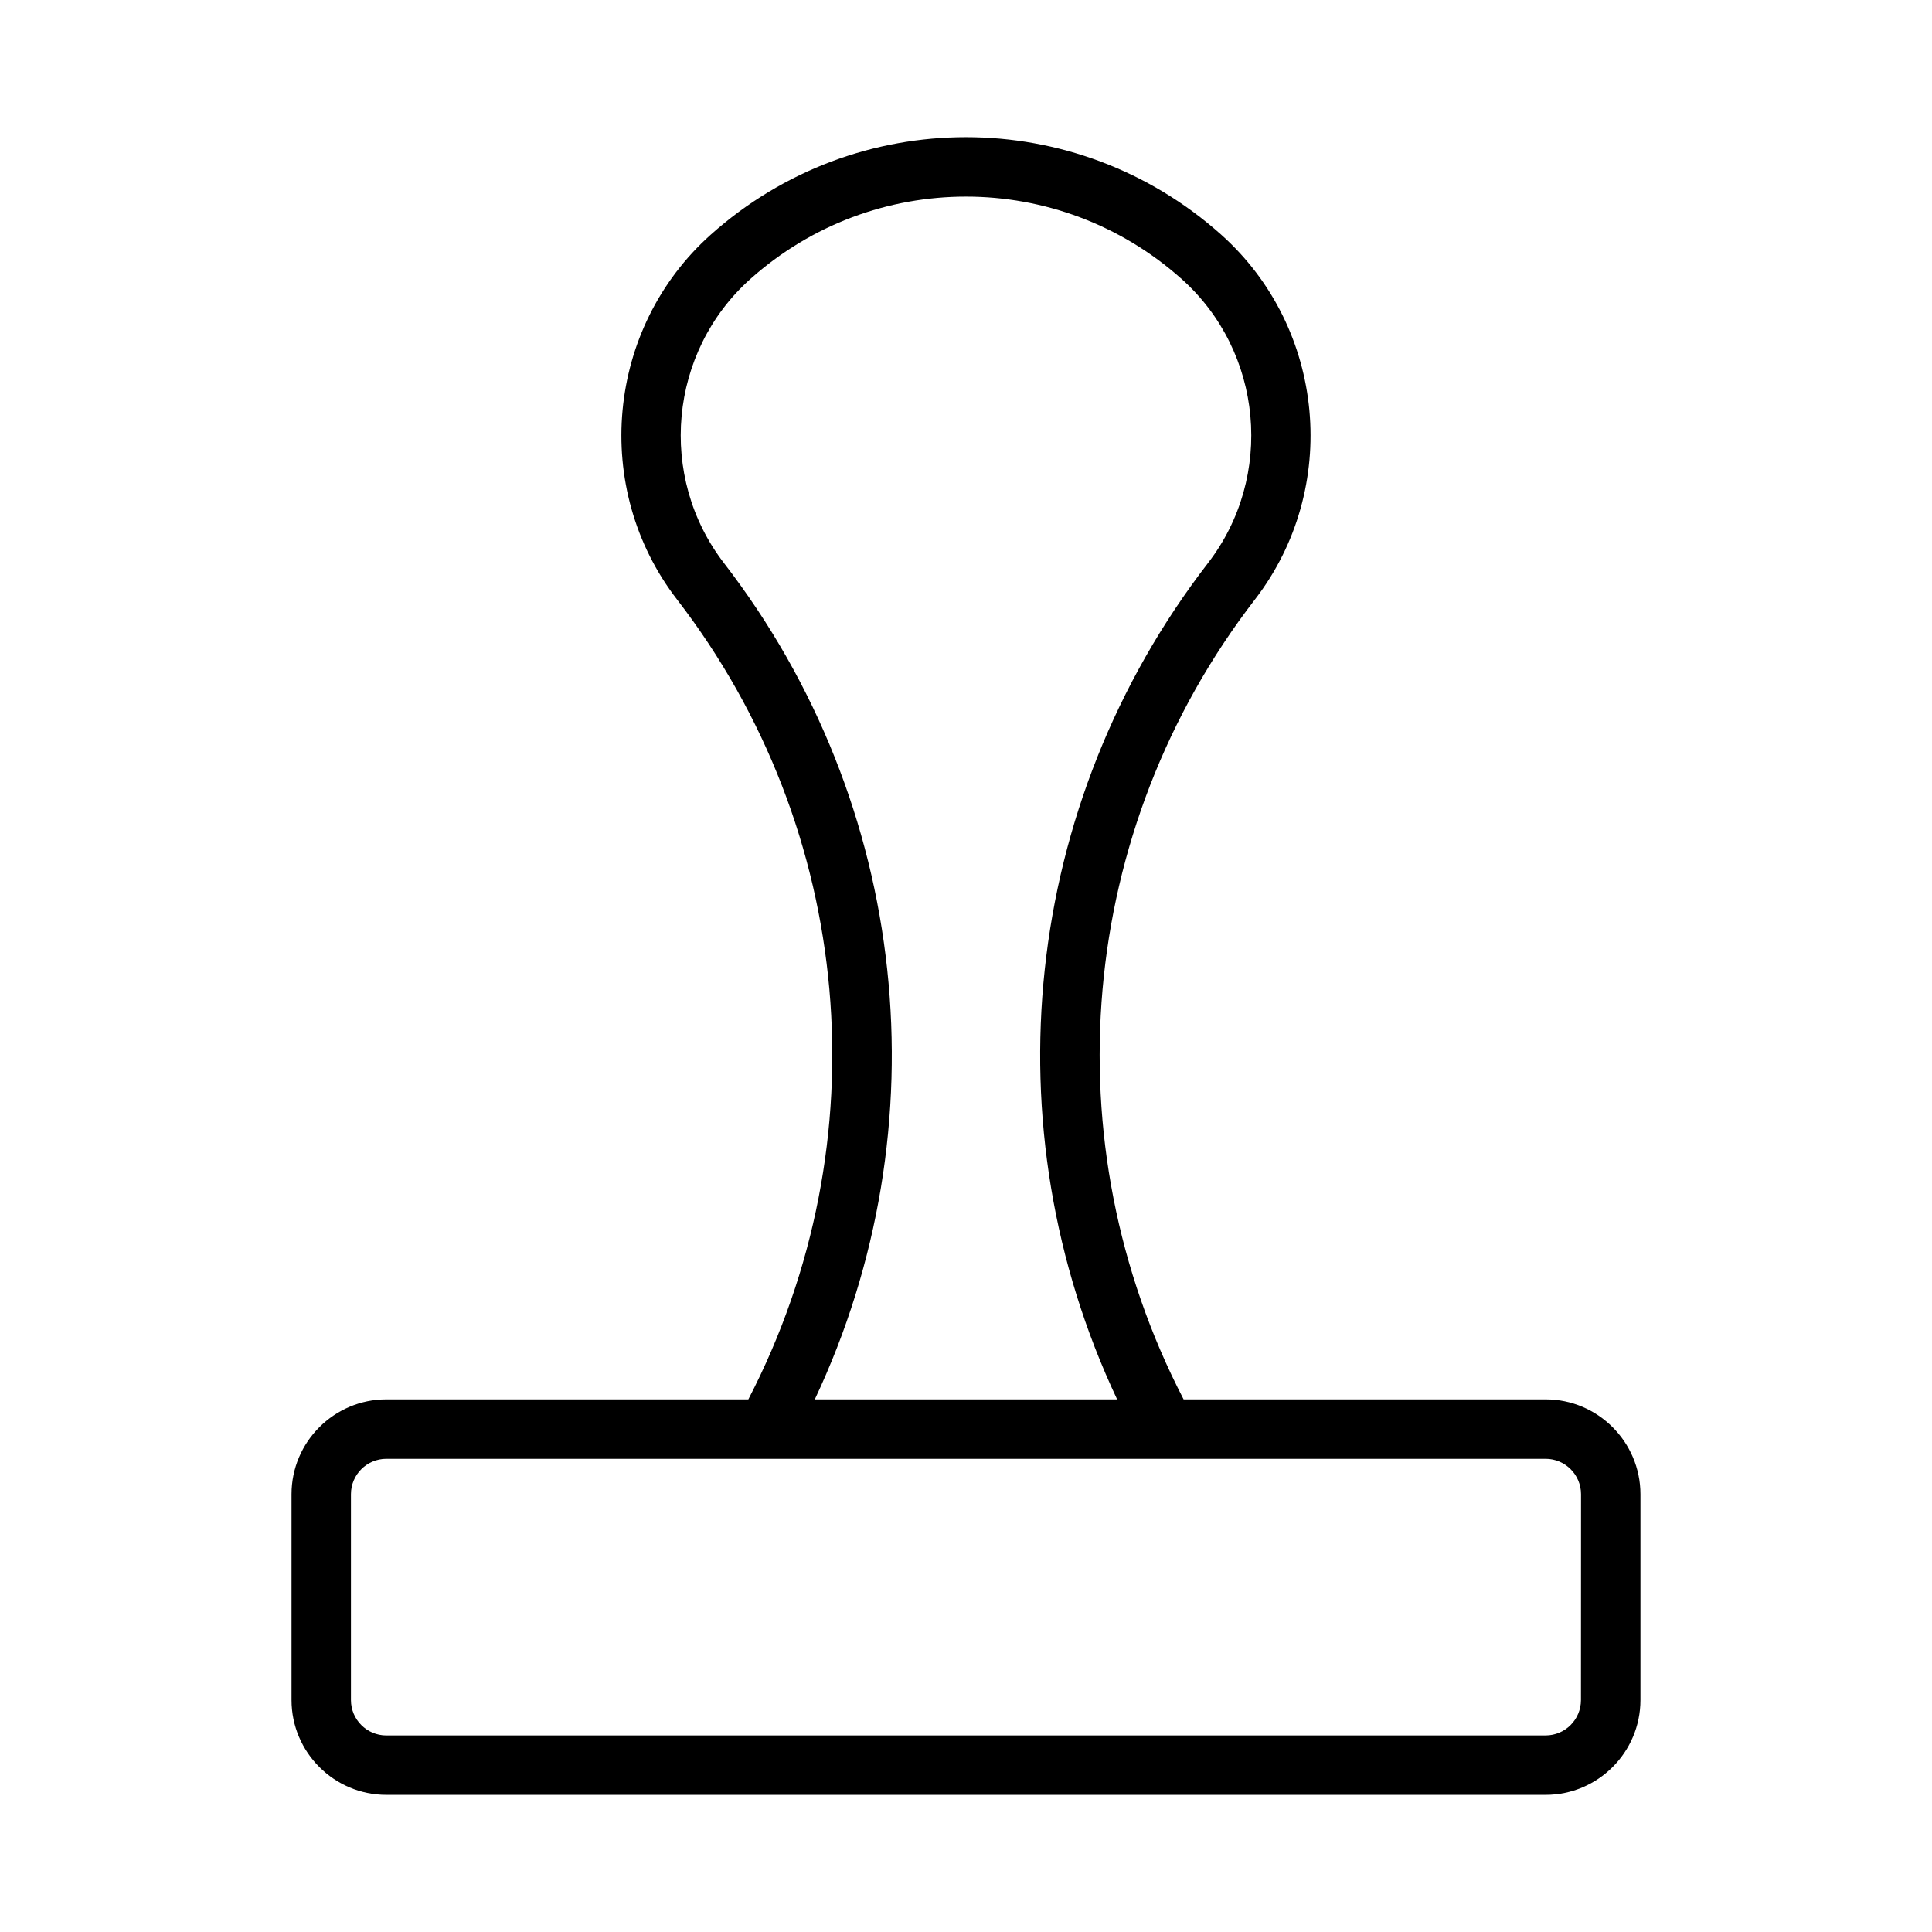
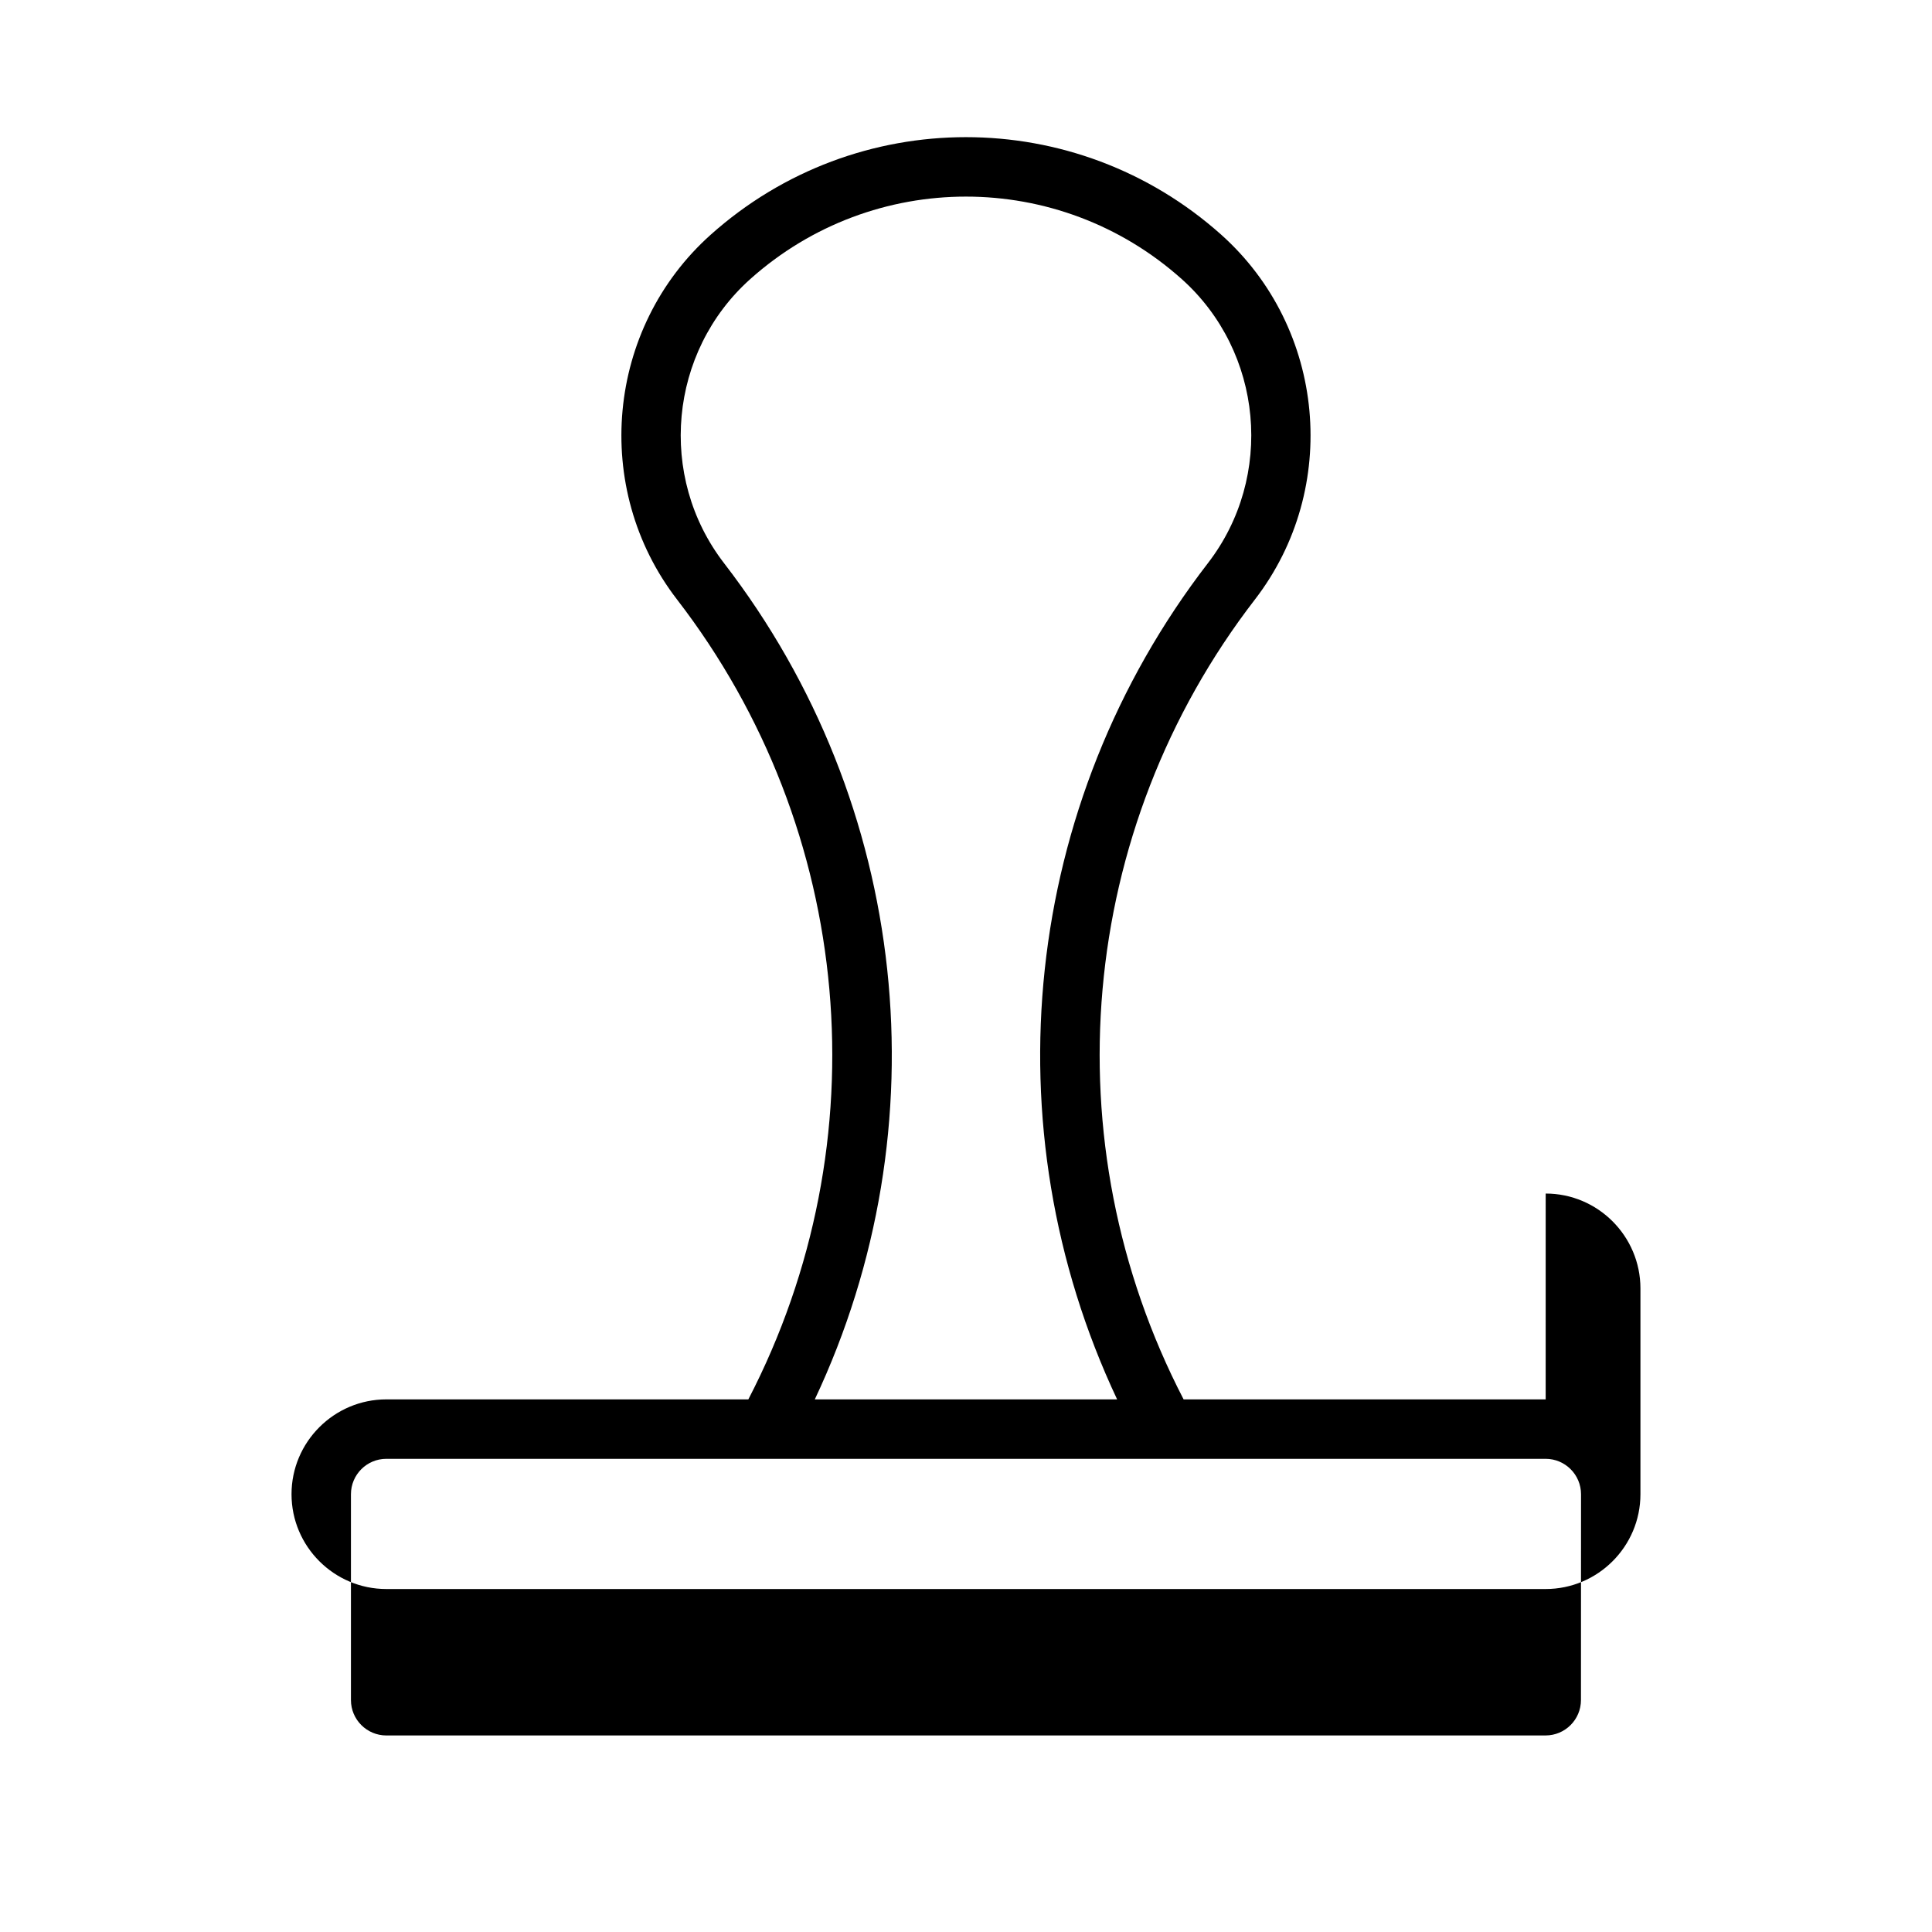
<svg xmlns="http://www.w3.org/2000/svg" fill="#000000" width="800px" height="800px" version="1.1" viewBox="144 144 512 512">
-   <path d="m553.62 514.85h-95.953c-35.359-68.223-28.215-150.91 18.902-211.98 22.691-29.441 18.777-71.91-8.941-96.68-38.574-34.457-96.711-34.457-135.27 0-27.719 24.77-31.637 67.238-8.941 96.68 47.094 61.066 54.266 143.75 18.902 211.98h-95.934c-13.832 0-25.129 11.273-25.129 25.129v54.547c0 13.844 11.273 25.129 25.129 25.129h307.23c13.824 0 25.117-11.273 25.117-25.129v-54.547c-0.012-13.848-11.285-25.129-25.109-25.129zm-217.73-221.59c-17.695-22.934-14.641-56.016 6.969-75.328 32.578-29.105 81.691-29.105 114.28 0 21.613 19.301 24.664 52.395 6.957 75.328-49.184 63.773-58.062 149.39-24.047 221.59h-80.117c34.039-72.203 25.141-157.82-24.043-221.59zm227.08 301.27c0 5.176-4.199 9.383-9.383 9.383l-307.2 0.004c-5.164 0-9.383-4.199-9.383-9.383v-54.547c0-5.176 4.199-9.383 9.383-9.383h307.23c5.152 0 9.371 4.199 9.371 9.383z" />
+   <path d="m553.62 514.85h-95.953c-35.359-68.223-28.215-150.91 18.902-211.98 22.691-29.441 18.777-71.91-8.941-96.68-38.574-34.457-96.711-34.457-135.27 0-27.719 24.77-31.637 67.238-8.941 96.68 47.094 61.066 54.266 143.75 18.902 211.98h-95.934c-13.832 0-25.129 11.273-25.129 25.129c0 13.844 11.273 25.129 25.129 25.129h307.23c13.824 0 25.117-11.273 25.117-25.129v-54.547c-0.012-13.848-11.285-25.129-25.109-25.129zm-217.73-221.59c-17.695-22.934-14.641-56.016 6.969-75.328 32.578-29.105 81.691-29.105 114.28 0 21.613 19.301 24.664 52.395 6.957 75.328-49.184 63.773-58.062 149.39-24.047 221.59h-80.117c34.039-72.203 25.141-157.82-24.043-221.59zm227.08 301.27c0 5.176-4.199 9.383-9.383 9.383l-307.2 0.004c-5.164 0-9.383-4.199-9.383-9.383v-54.547c0-5.176 4.199-9.383 9.383-9.383h307.23c5.152 0 9.371 4.199 9.371 9.383z" />
</svg>